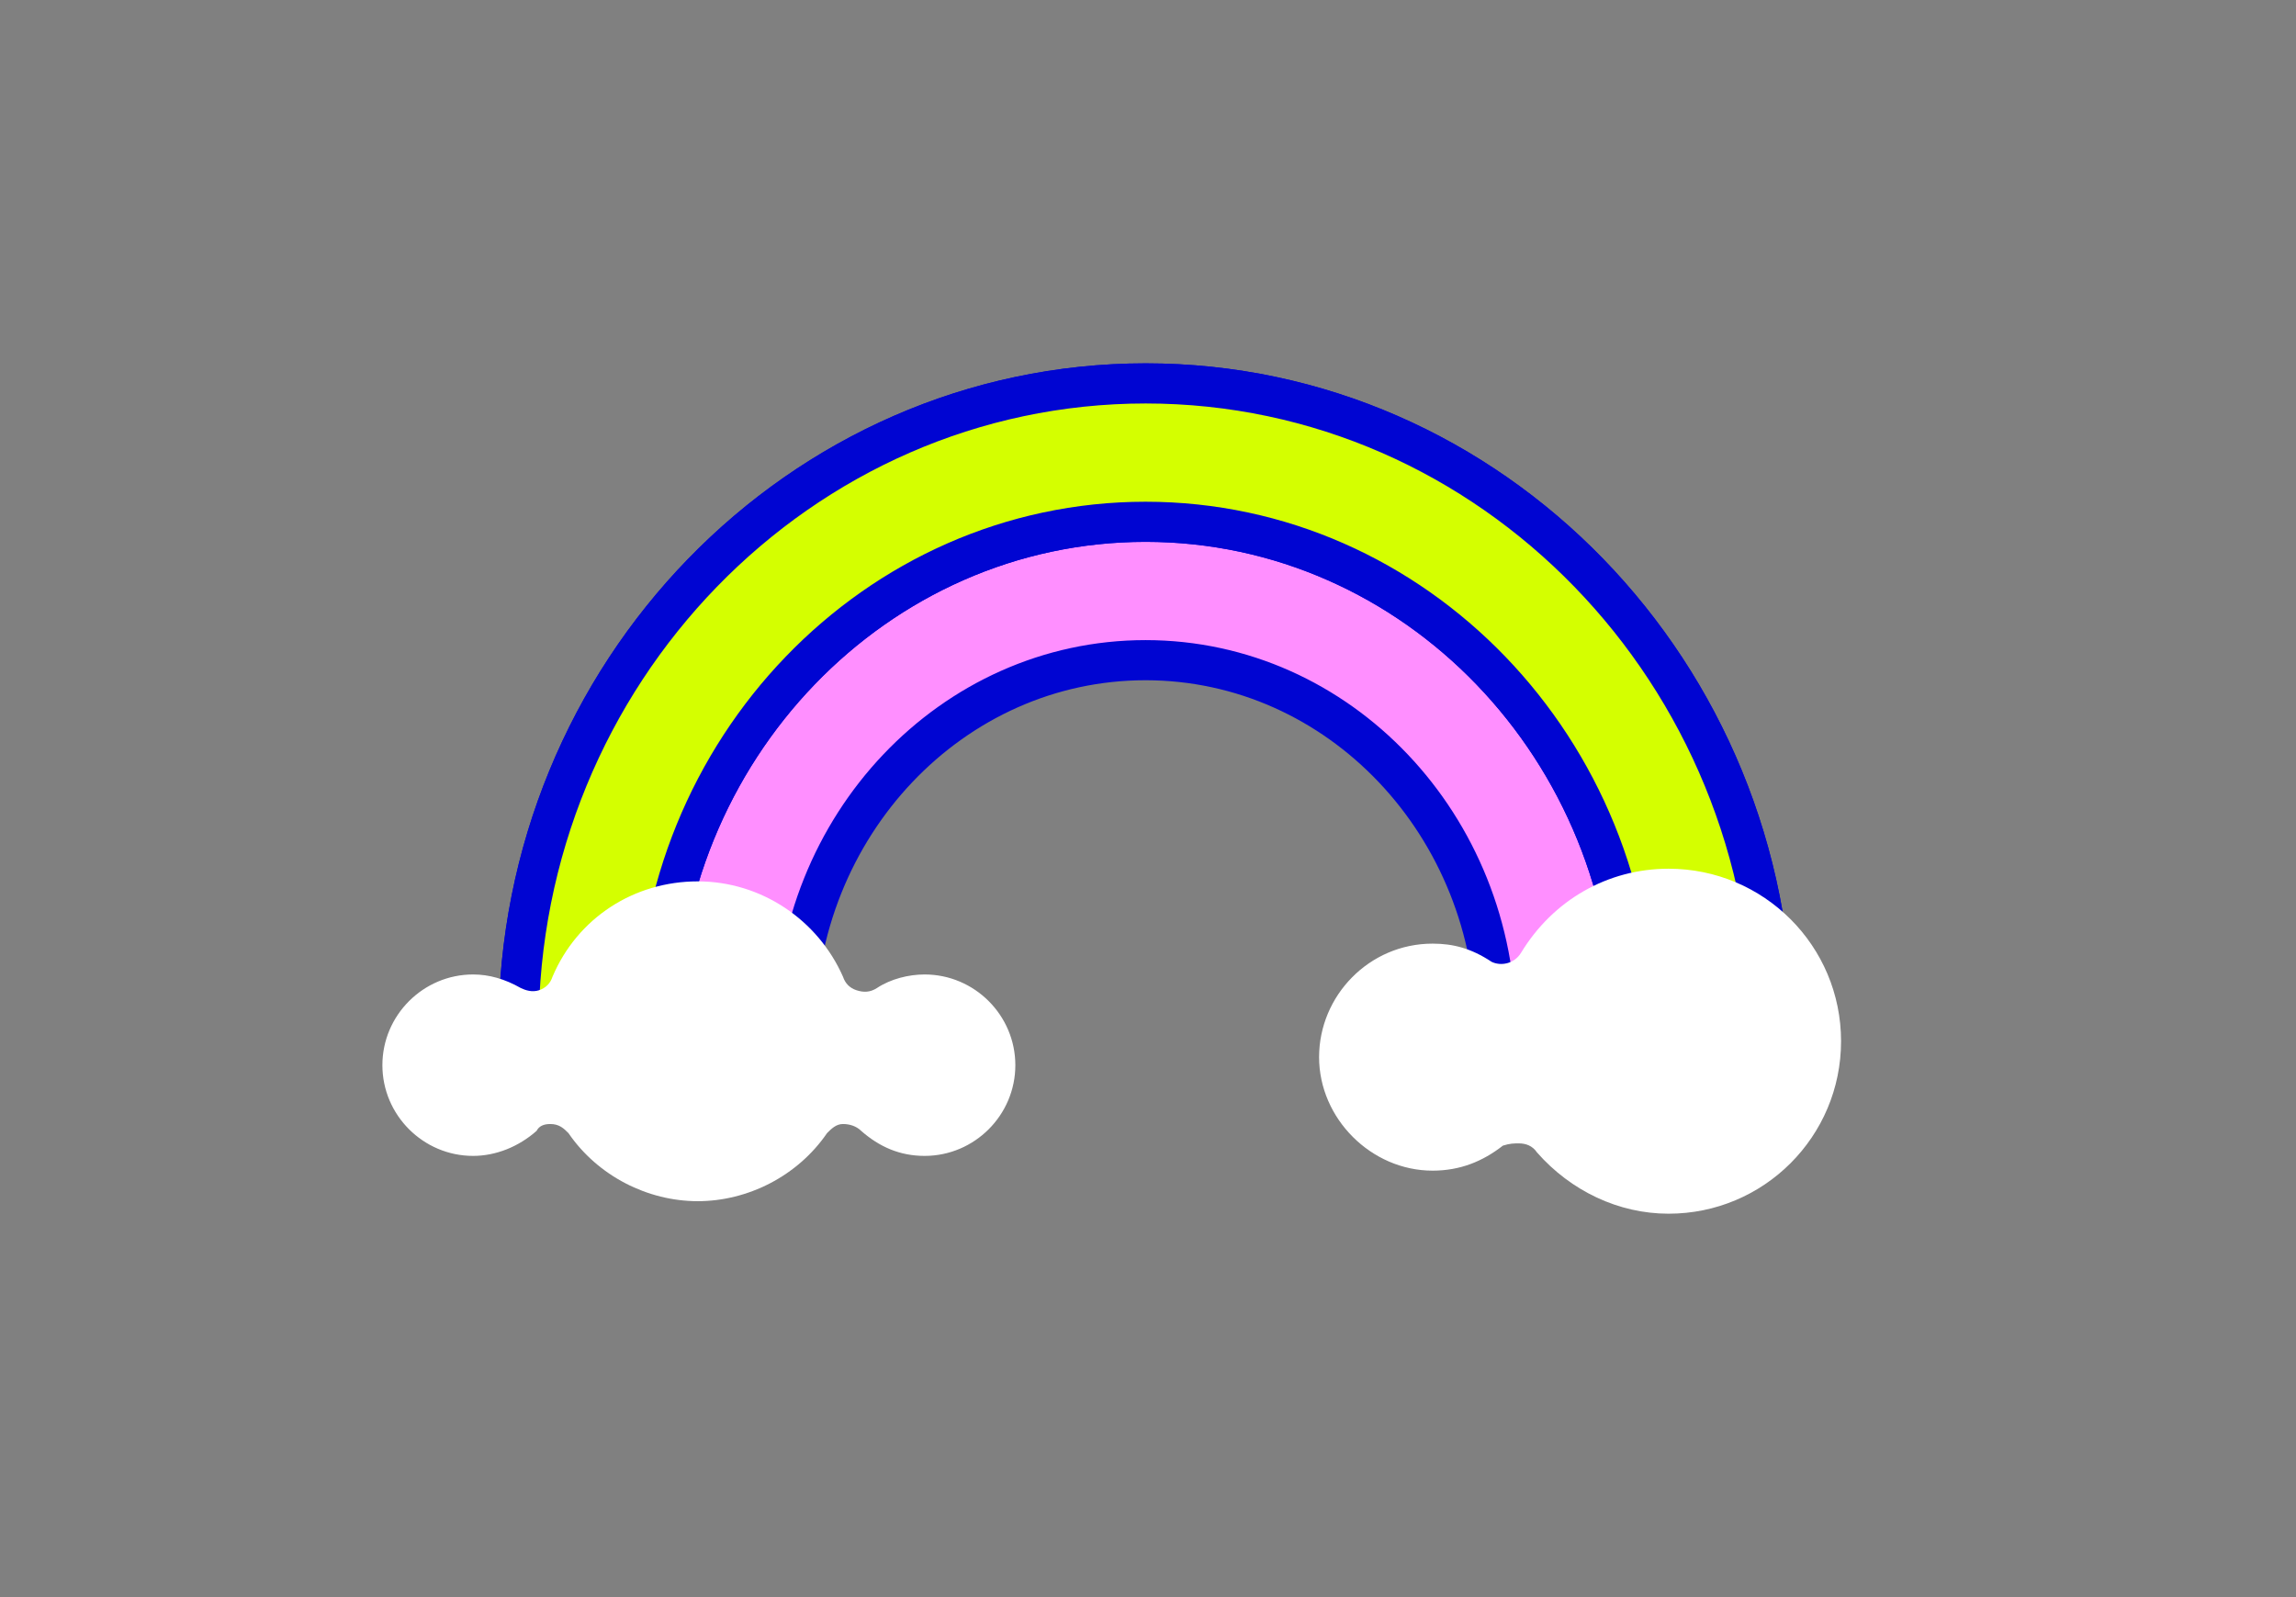
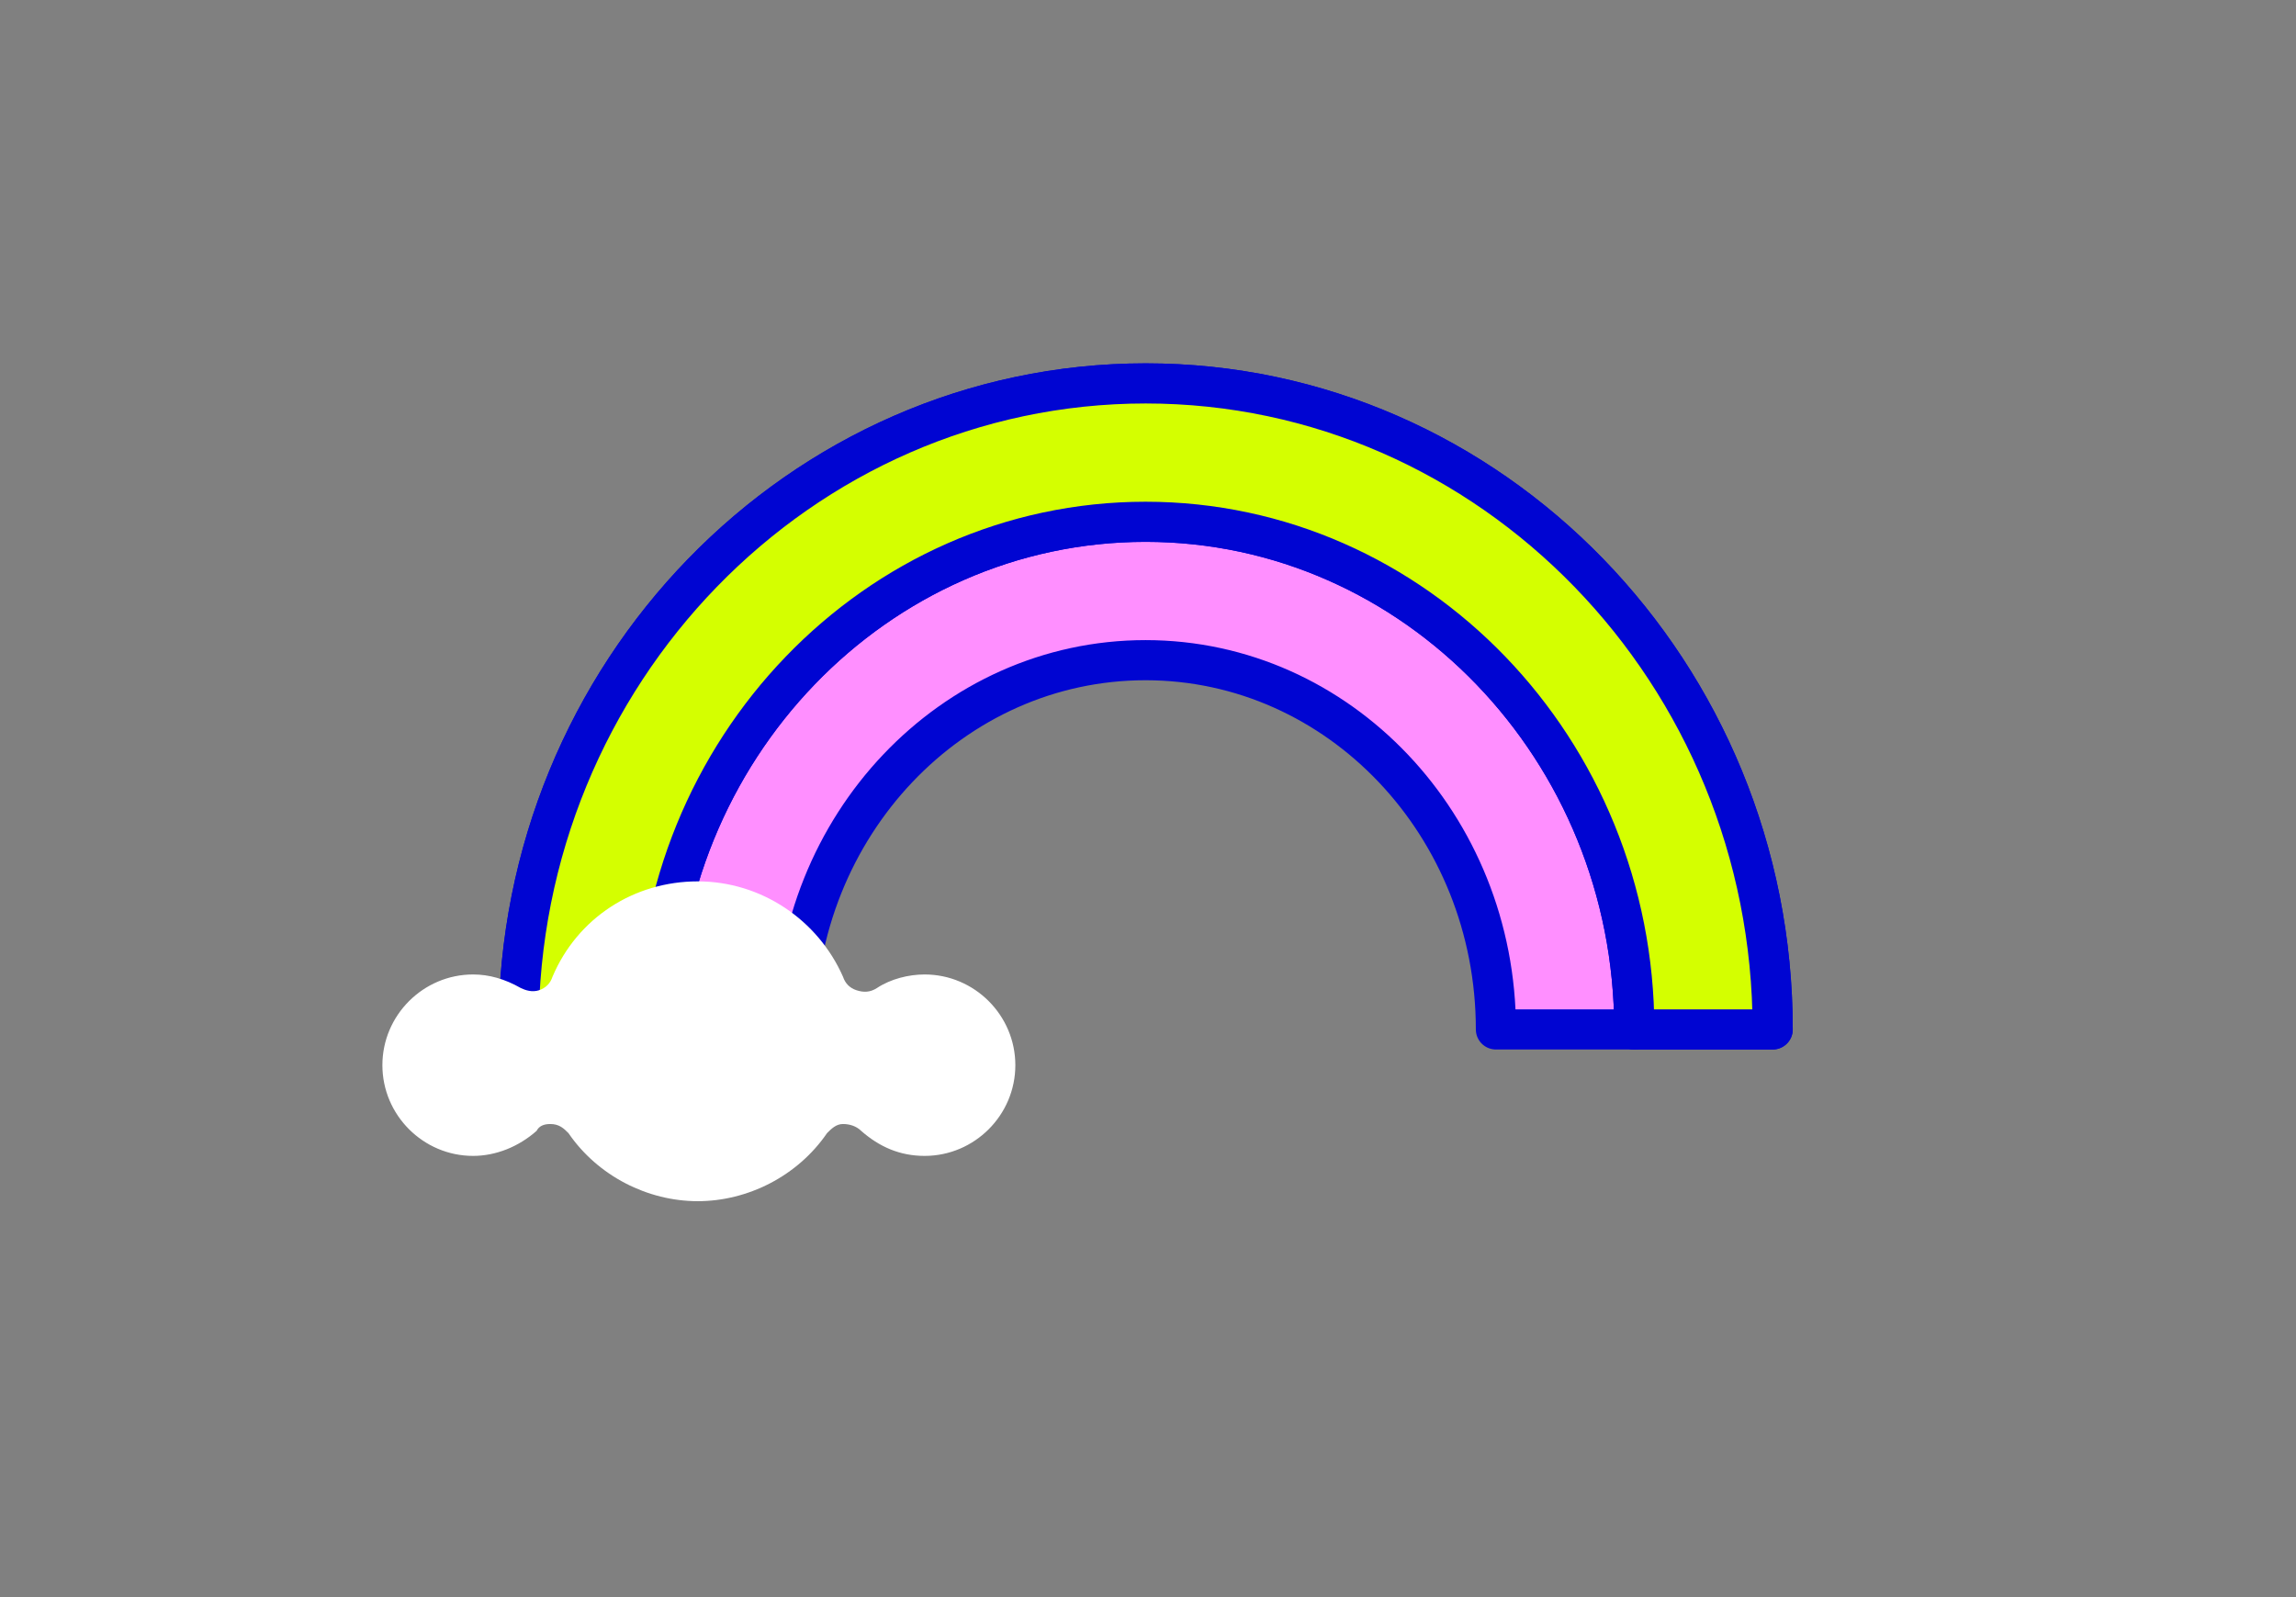
<svg xmlns="http://www.w3.org/2000/svg" version="1.1" id="Layer_1" x="0px" y="0px" viewBox="0 0 154.13 107.22" style="enable-background:new 0 0 154.13 107.22;" xml:space="preserve">
  <rect x="0" y="0" width="154.13" height="107.22" fill="#808080" stroke="none" />
  <style type="text/css">
	.st0{fill:none;stroke:#FF8FFF;stroke-width:7.275;stroke-linecap:round;stroke-linejoin:round;stroke-miterlimit:10;}
	.st1{fill:#FFFFFF;stroke:#0005D2;stroke-width:2.694;stroke-linecap:round;stroke-linejoin:round;stroke-miterlimit:10;}
	.st2{fill:#FFFFFF;stroke:#0005D2;stroke-width:2.864;stroke-linecap:round;stroke-linejoin:round;stroke-miterlimit:10;}
	.st3{fill:#D4FF00;stroke:#1C00FA;stroke-width:2.694;stroke-linecap:round;stroke-linejoin:round;stroke-miterlimit:10;}
	.st4{fill:#FF8FFF;stroke:#1C00FA;stroke-width:2.694;stroke-linecap:round;stroke-linejoin:round;stroke-miterlimit:10;}
	.st5{fill:#EF4AF0;stroke:#1C00FA;stroke-width:2.694;stroke-linecap:round;stroke-linejoin:round;stroke-miterlimit:10;}
	.st6{fill:#FFFFFF;}
	.st7{fill:none;stroke:#0005D2;stroke-width:2.694;stroke-linecap:round;stroke-linejoin:round;stroke-miterlimit:10;}
	.st8{fill:#FF8FFF;stroke:#0005D2;stroke-width:2.694;stroke-linecap:round;stroke-linejoin:round;stroke-miterlimit:10;}
	.st9{fill:#D4FF00;stroke:#0005D2;stroke-width:2.694;stroke-linecap:round;stroke-linejoin:round;stroke-miterlimit:10;}
	.st10{fill:#FF8FFF;}
	.st11{clip-path:url(#SVGID_00000096047477780320491400000002266080179409221782_);}
	.st12{fill:#FFFFFF;stroke:#1C00FA;stroke-width:2.694;stroke-linecap:round;stroke-linejoin:round;stroke-miterlimit:10;}
	.st13{fill:#1C00FA;}
</style>
  <g>
    <g>
      <path class="st7" d="M44.09,69.11c0-18.79,14.72-34.08,32.81-34.08s32.81,15.29,32.81,34.08h9.29c0-23.91-18.88-43.37-42.09-43.37    S34.81,45.2,34.81,69.11H44.09z" />
      <path class="st8" d="M53.38,69.11c0-13.69,10.53-24.79,23.52-24.79s23.52,11.1,23.52,24.79l9.29,0    c0-18.79-14.72-34.08-32.81-34.08S44.09,50.32,44.09,69.11L53.38,69.11z" />
      <path class="st9" d="M44.09,69.11c0-18.79,14.72-34.08,32.81-34.08s32.81,15.29,32.81,34.08h9.29c0-23.91-18.88-43.37-42.09-43.37    S34.81,45.2,34.81,69.11H44.09z" />
    </g>
-     <path class="st6" d="M101.96,76.76c0.46,0,0.91,0.15,1.22,0.61c2.28,2.59,5.48,4.11,8.83,4.11c6.4,0,11.58-5.18,11.58-11.58   s-5.18-11.58-11.58-11.58c-4.11,0-7.77,2.13-9.9,5.64c-0.46,0.76-1.37,0.91-1.98,0.61c-1.37-0.91-2.59-1.22-3.96-1.22   c-4.26,0-7.62,3.5-7.62,7.62s3.5,7.62,7.62,7.62c1.83,0,3.35-0.61,4.72-1.68C101.35,76.76,101.65,76.76,101.96,76.76z" />
    <path class="st6" d="M36.94,75.46L36.94,75.46c0.61,0,0.91,0.3,1.22,0.61c1.98,2.89,5.33,4.57,8.68,4.57s6.7-1.68,8.68-4.57   c0.3-0.3,0.61-0.61,1.07-0.61c0.46,0,0.91,0.15,1.22,0.46c1.22,1.07,2.59,1.68,4.26,1.68c3.35,0,6.09-2.74,6.09-6.09   s-2.74-6.09-6.09-6.09c-1.07,0-2.28,0.3-3.2,0.91c-0.46,0.3-0.91,0.3-1.37,0.15c-0.46-0.15-0.76-0.46-0.91-0.91   c-1.68-3.81-5.48-6.4-9.75-6.4s-8.07,2.44-9.75,6.4c-0.15,0.46-0.46,0.76-0.91,0.91c-0.46,0.15-0.91,0-1.22-0.15   c-1.07-0.61-2.13-0.91-3.2-0.91c-3.35,0-6.09,2.74-6.09,6.09s2.74,6.09,6.09,6.09c1.52,0,3.05-0.61,4.26-1.68   C36.18,75.61,36.48,75.46,36.94,75.46z" />
  </g>
</svg>